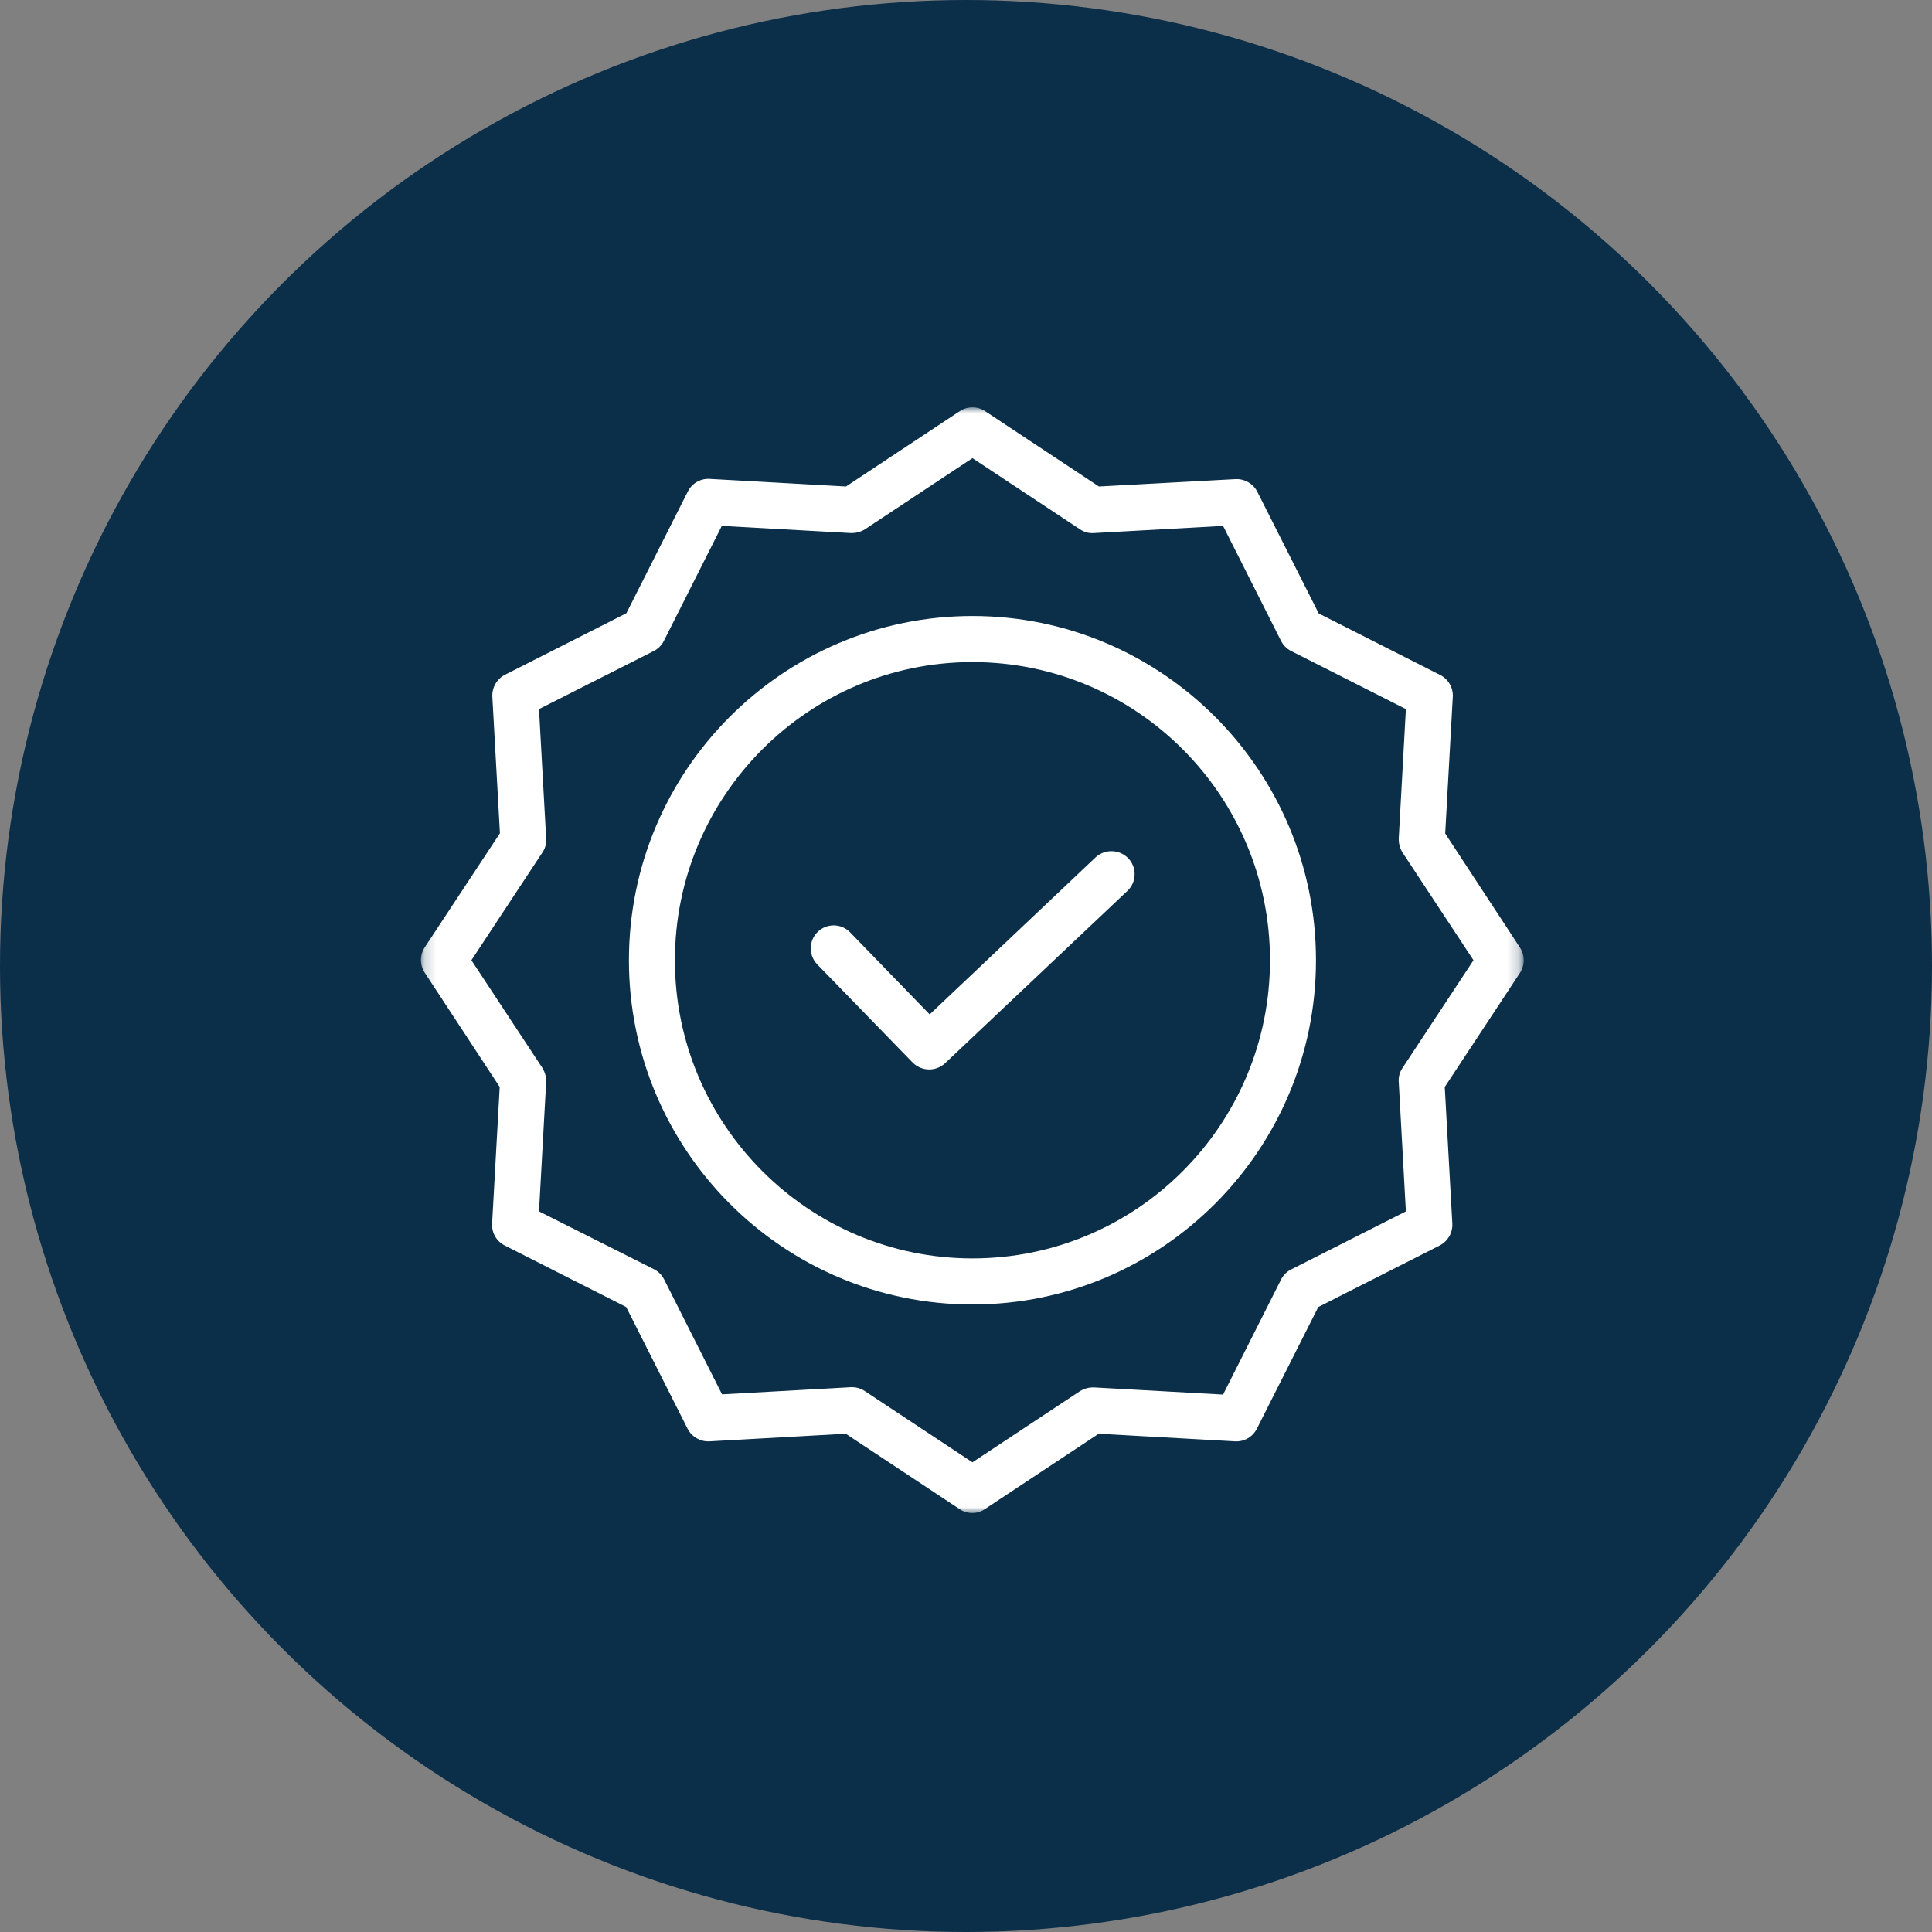
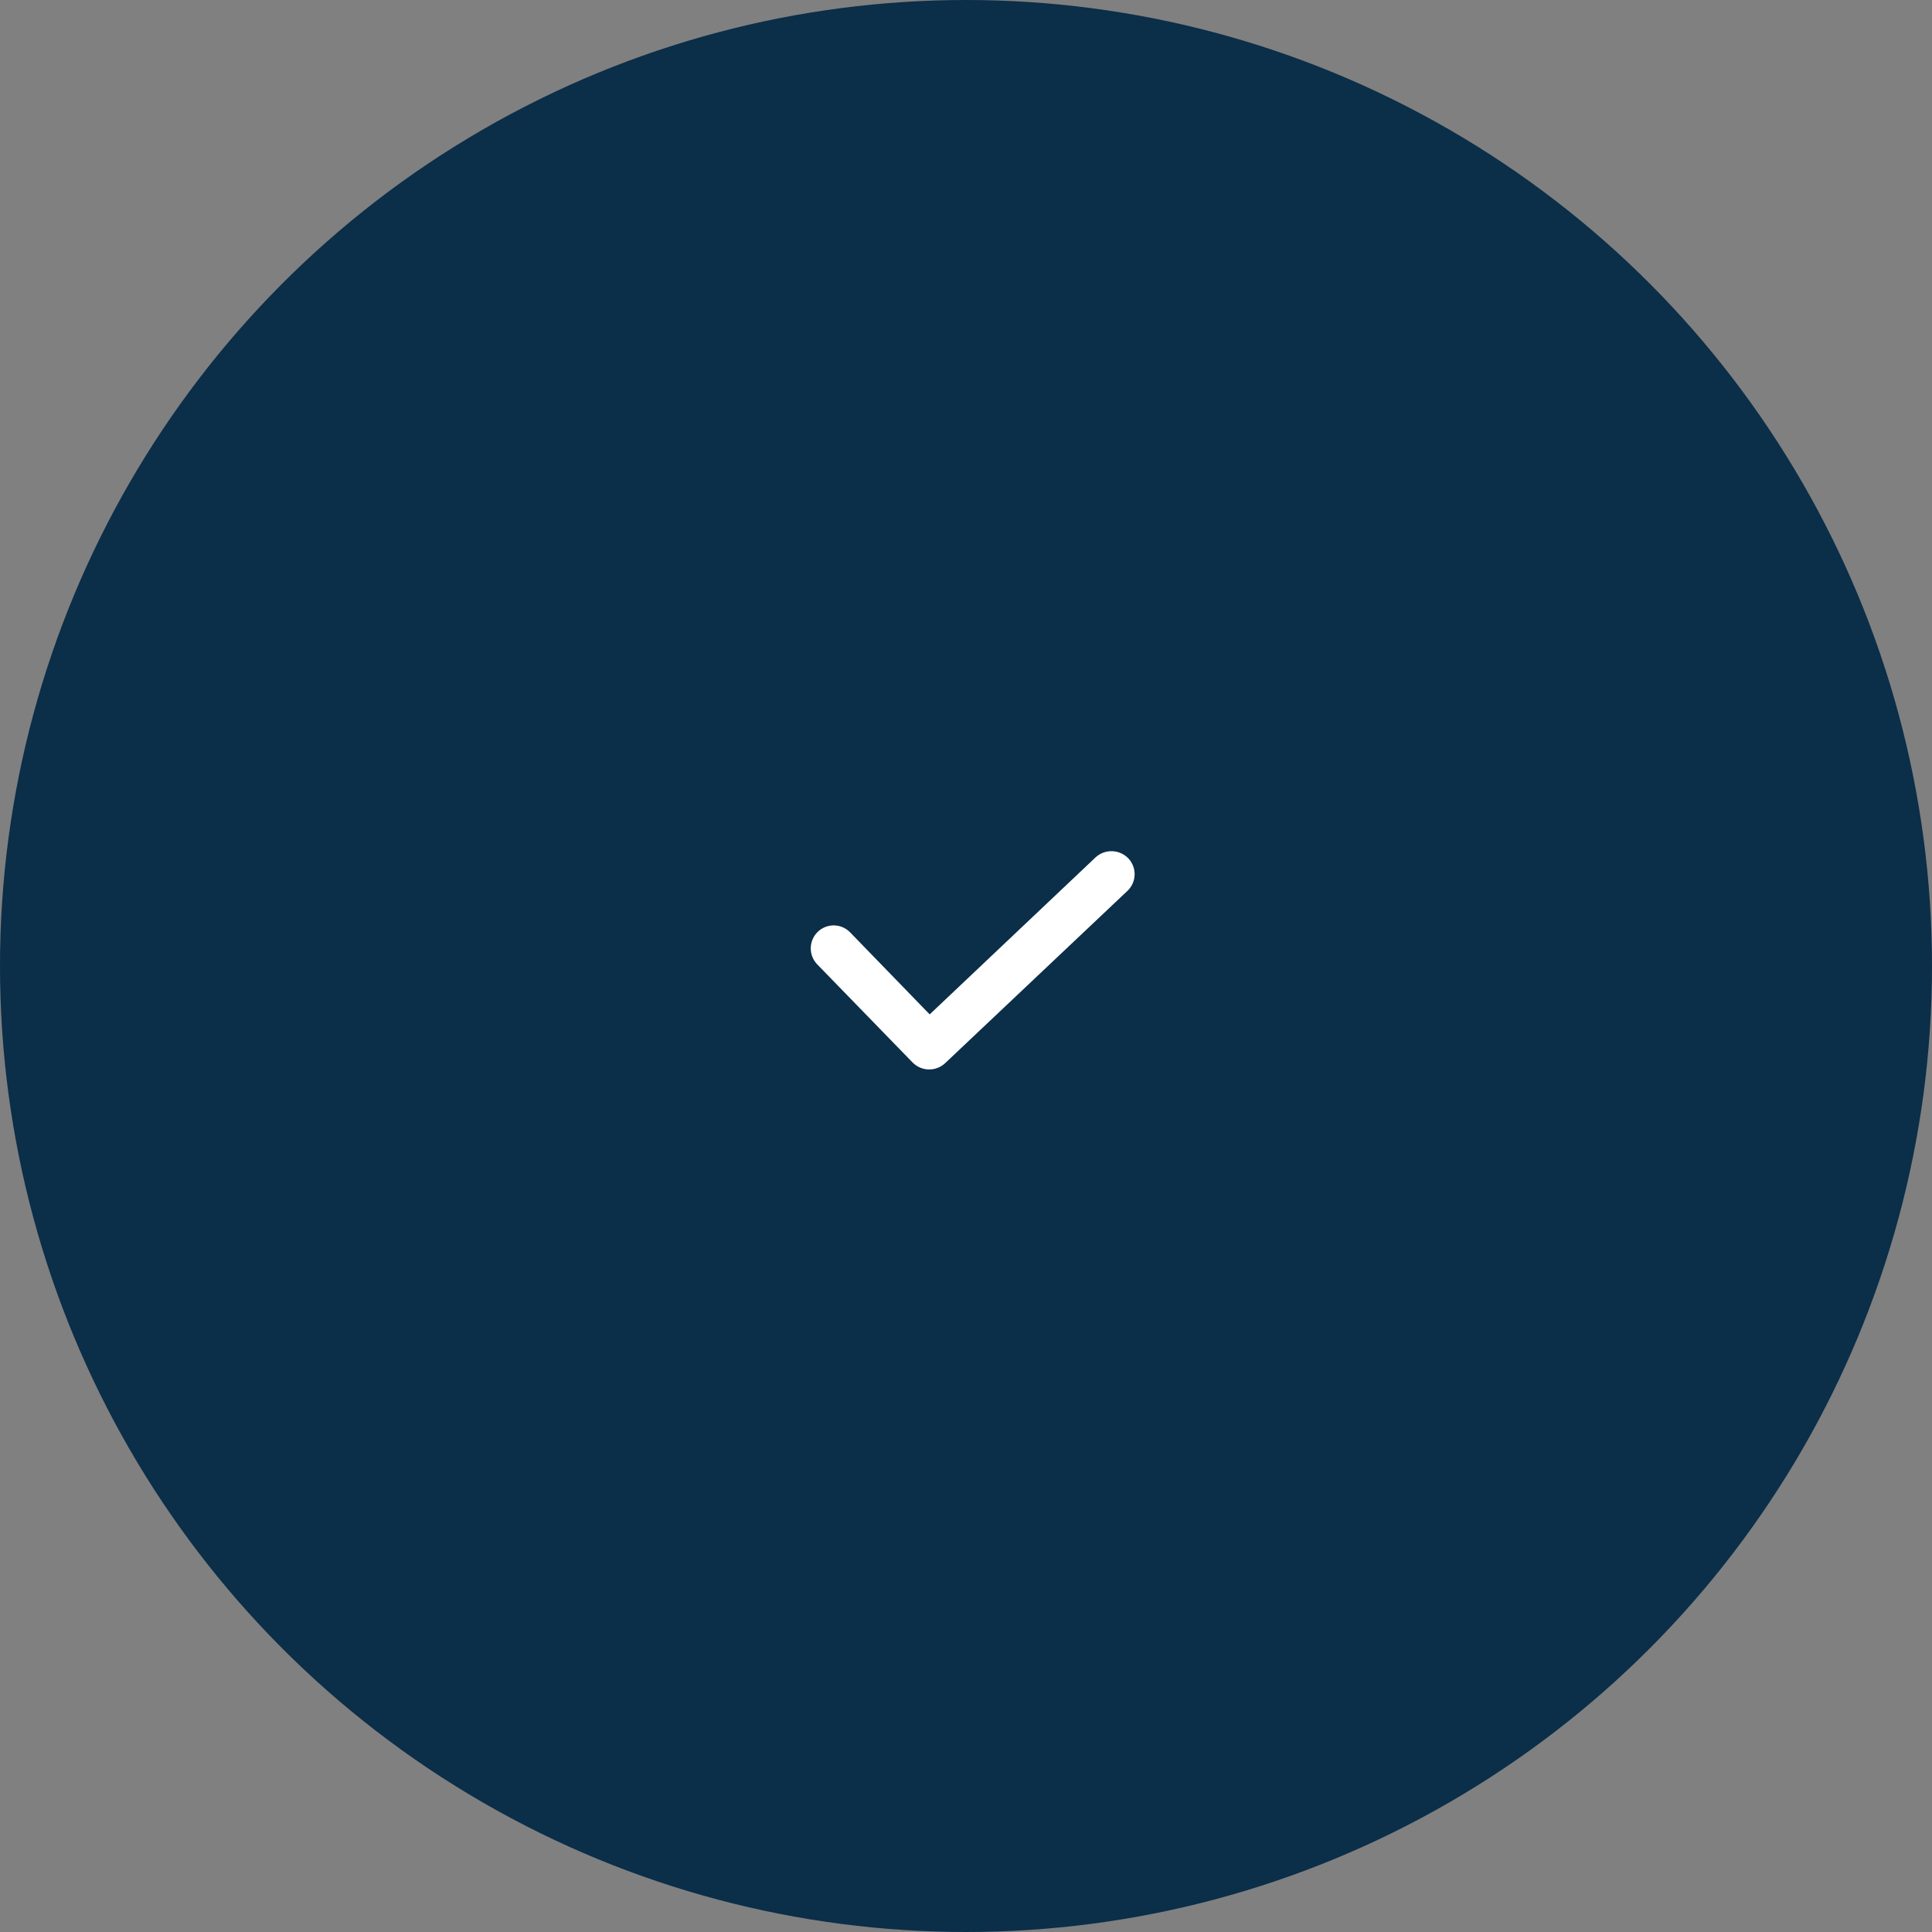
<svg xmlns="http://www.w3.org/2000/svg" xmlns:xlink="http://www.w3.org/1999/xlink" width="166px" height="166px" viewBox="0 0 166 166" version="1.1">
  <rect x="0" y="0" width="166" height="166" fill="#808080" stroke="none" />
  <title>sobre-valores-2</title>
  <desc>Created with Sketch.</desc>
  <defs>
-     <polygon id="path-1" points="0.168 94.988 94.802 94.988 94.802 0 0.168 0 0.168 94.988" />
-   </defs>
+     </defs>
  <g id="Page-1" stroke="none" stroke-width="1" fill="none" fill-rule="evenodd">
    <g id="02-Sobre" transform="translate(-384, -1365)">
      <g id="sobre-valores-2" transform="translate(384, 1365)">
        <ellipse id="Oval-3-Copy" fill="#0B2E49" cx="83" cy="83" rx="83" ry="83" />
        <g id="007-quality" transform="translate(36, 35)">
          <path d="M58.123,38.675 L43.88,52.158 L37.044,45.11 C36.286,44.328 35.037,44.31 34.258,45.07 C33.478,45.83 33.46,47.079 34.218,47.861 L42.417,56.296 C43.179,57.063 44.41,57.09 45.203,56.354 L60.87,41.546 C61.251,41.187 61.473,40.69 61.488,40.166 C61.503,39.643 61.309,39.134 60.949,38.754 C60.187,37.96 58.93,37.925 58.123,38.675 Z" id="Fill-1" fill="#FFFFFF" />
          <g id="Group-5">
            <mask id="mask-2" fill="white">
              <use xlink:href="#path-1" />
            </mask>
            <g id="Clip-3" />
-             <path d="M47.554,17.927 C31.275,17.927 18.038,31.192 18.038,47.505 C18.038,63.819 31.275,77.083 47.554,77.083 C63.833,77.083 77.071,63.819 77.071,47.505 C77.071,31.192 63.833,17.927 47.554,17.927 Z M47.554,73.124 C33.448,73.124 21.989,61.621 21.989,47.505 C21.989,33.389 33.448,21.887 47.554,21.887 C61.673,21.887 73.119,33.357 73.119,47.505 C73.119,61.653 61.673,73.124 47.554,73.124 Z" id="Fill-2" fill="#FFFFFF" mask="url(#mask-2)" />
            <path d="M88.173,36.616 L88.826,24.876 C88.872,24.088 88.444,23.348 87.739,22.995 L77.307,17.709 L72.032,7.255 C71.674,6.556 70.94,6.13 70.156,6.167 L58.42,6.801 L48.64,0.326 C47.982,-0.109 47.127,-0.109 46.467,0.326 L36.688,6.801 L24.972,6.147 C24.185,6.101 23.448,6.529 23.096,7.236 L17.82,17.689 L7.389,22.975 C6.69,23.335 6.265,24.07 6.302,24.856 L6.954,36.596 L0.494,46.397 C0.06,47.057 0.06,47.913 0.494,48.575 L6.935,58.393 L6.282,70.134 C6.237,70.922 6.663,71.662 7.369,72.015 L17.801,77.301 L23.076,87.754 C23.434,88.454 24.167,88.88 24.953,88.843 L36.669,88.189 L46.448,94.663 C47.103,95.112 47.966,95.112 48.621,94.663 L58.401,88.189 L70.117,88.843 C70.903,88.888 71.64,88.46 71.994,87.754 L77.268,77.301 L87.7,72.015 C88.398,71.655 88.824,70.921 88.786,70.134 L88.135,58.393 L94.595,48.594 C95.029,47.933 95.029,47.076 94.595,46.416 L88.173,36.616 Z M84.499,56.77 C84.258,57.124 84.146,57.551 84.183,57.978 L84.795,69.085 L74.937,74.073 C74.561,74.262 74.256,74.568 74.068,74.945 L69.088,84.824 L58.006,84.21 C57.581,84.195 57.162,84.305 56.8,84.526 L47.554,90.644 L38.309,84.526 C37.988,84.31 37.609,84.192 37.221,84.19 L37.123,84.19 L26.039,84.805 L21.06,74.924 C20.872,74.548 20.568,74.243 20.191,74.054 L10.312,69.085 L10.926,57.978 C10.941,57.553 10.831,57.133 10.609,56.77 L4.504,47.505 L10.609,38.239 C10.851,37.886 10.963,37.459 10.926,37.032 L10.312,25.925 L20.171,20.936 C20.548,20.747 20.852,20.442 21.041,20.065 L26.019,10.186 L37.103,10.8 C37.527,10.814 37.946,10.704 38.309,10.483 L47.554,4.366 L56.8,10.483 C57.154,10.724 57.58,10.837 58.006,10.8 L69.088,10.186 L74.068,20.065 C74.256,20.442 74.561,20.747 74.937,20.936 L84.795,25.925 L84.183,37.032 C84.168,37.456 84.278,37.876 84.499,38.239 L90.604,47.505 L84.499,56.77 Z" id="Fill-4" fill="#FFFFFF" mask="url(#mask-2)" />
          </g>
        </g>
      </g>
    </g>
  </g>
</svg>